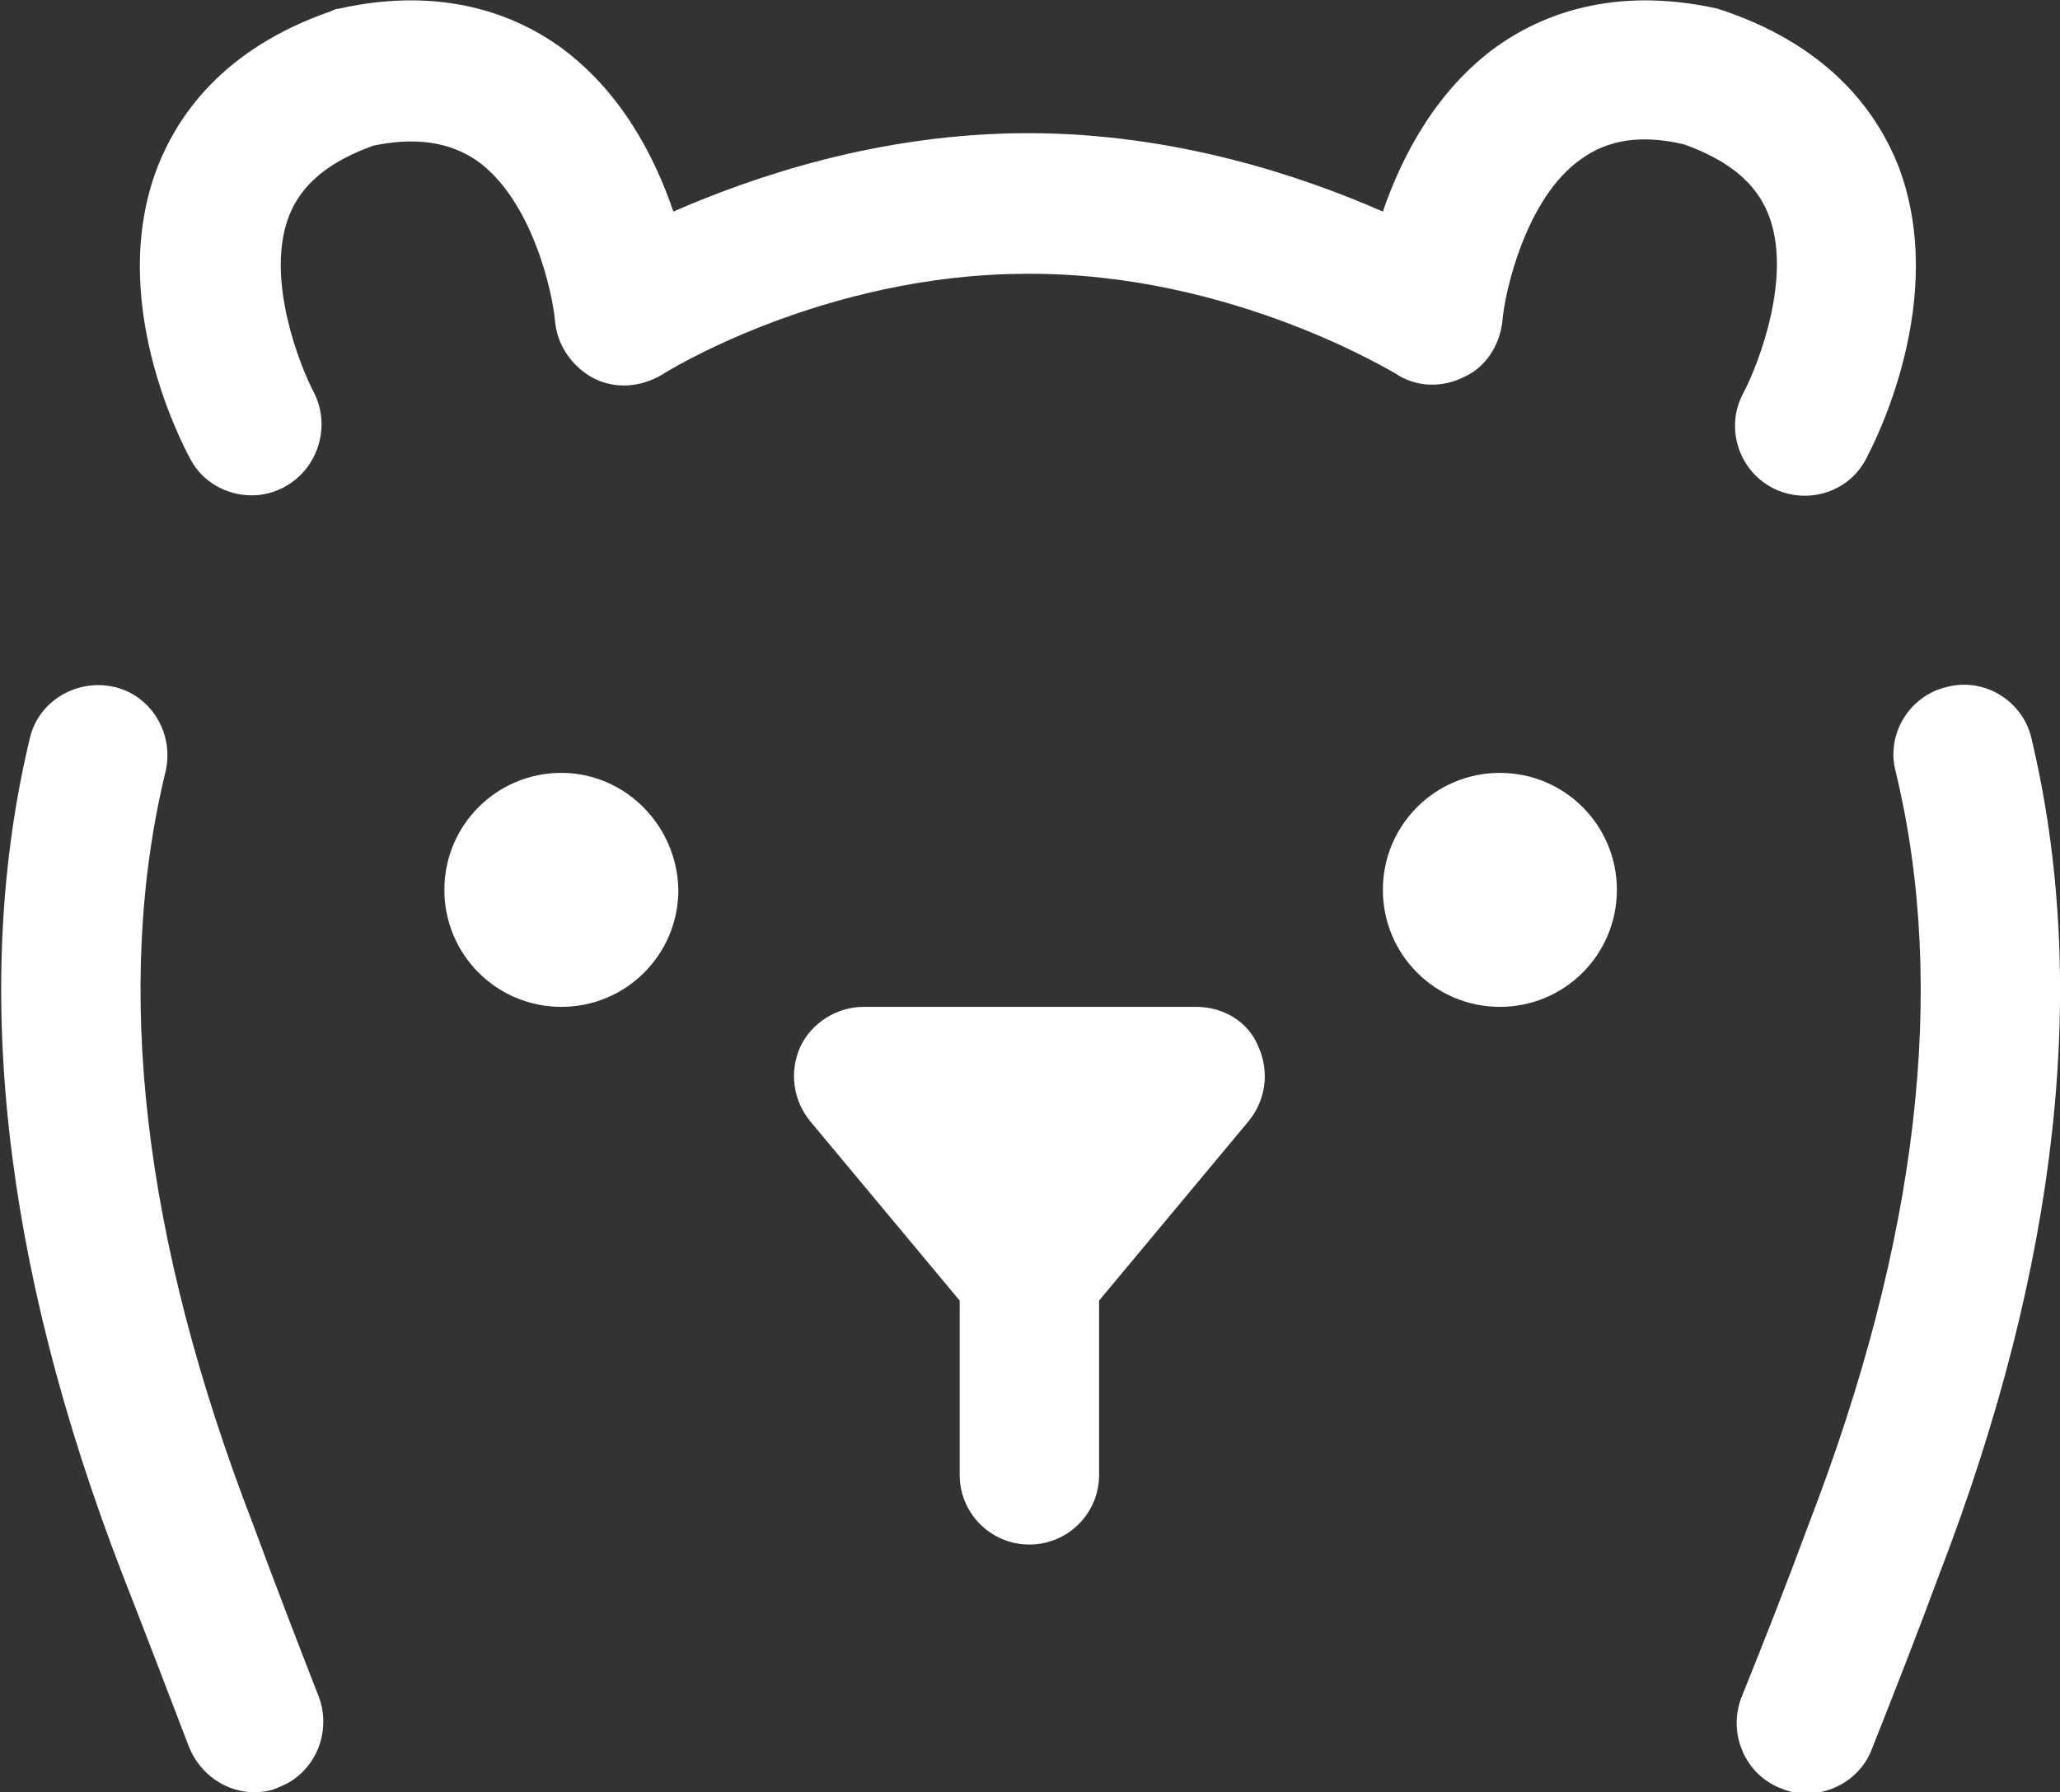
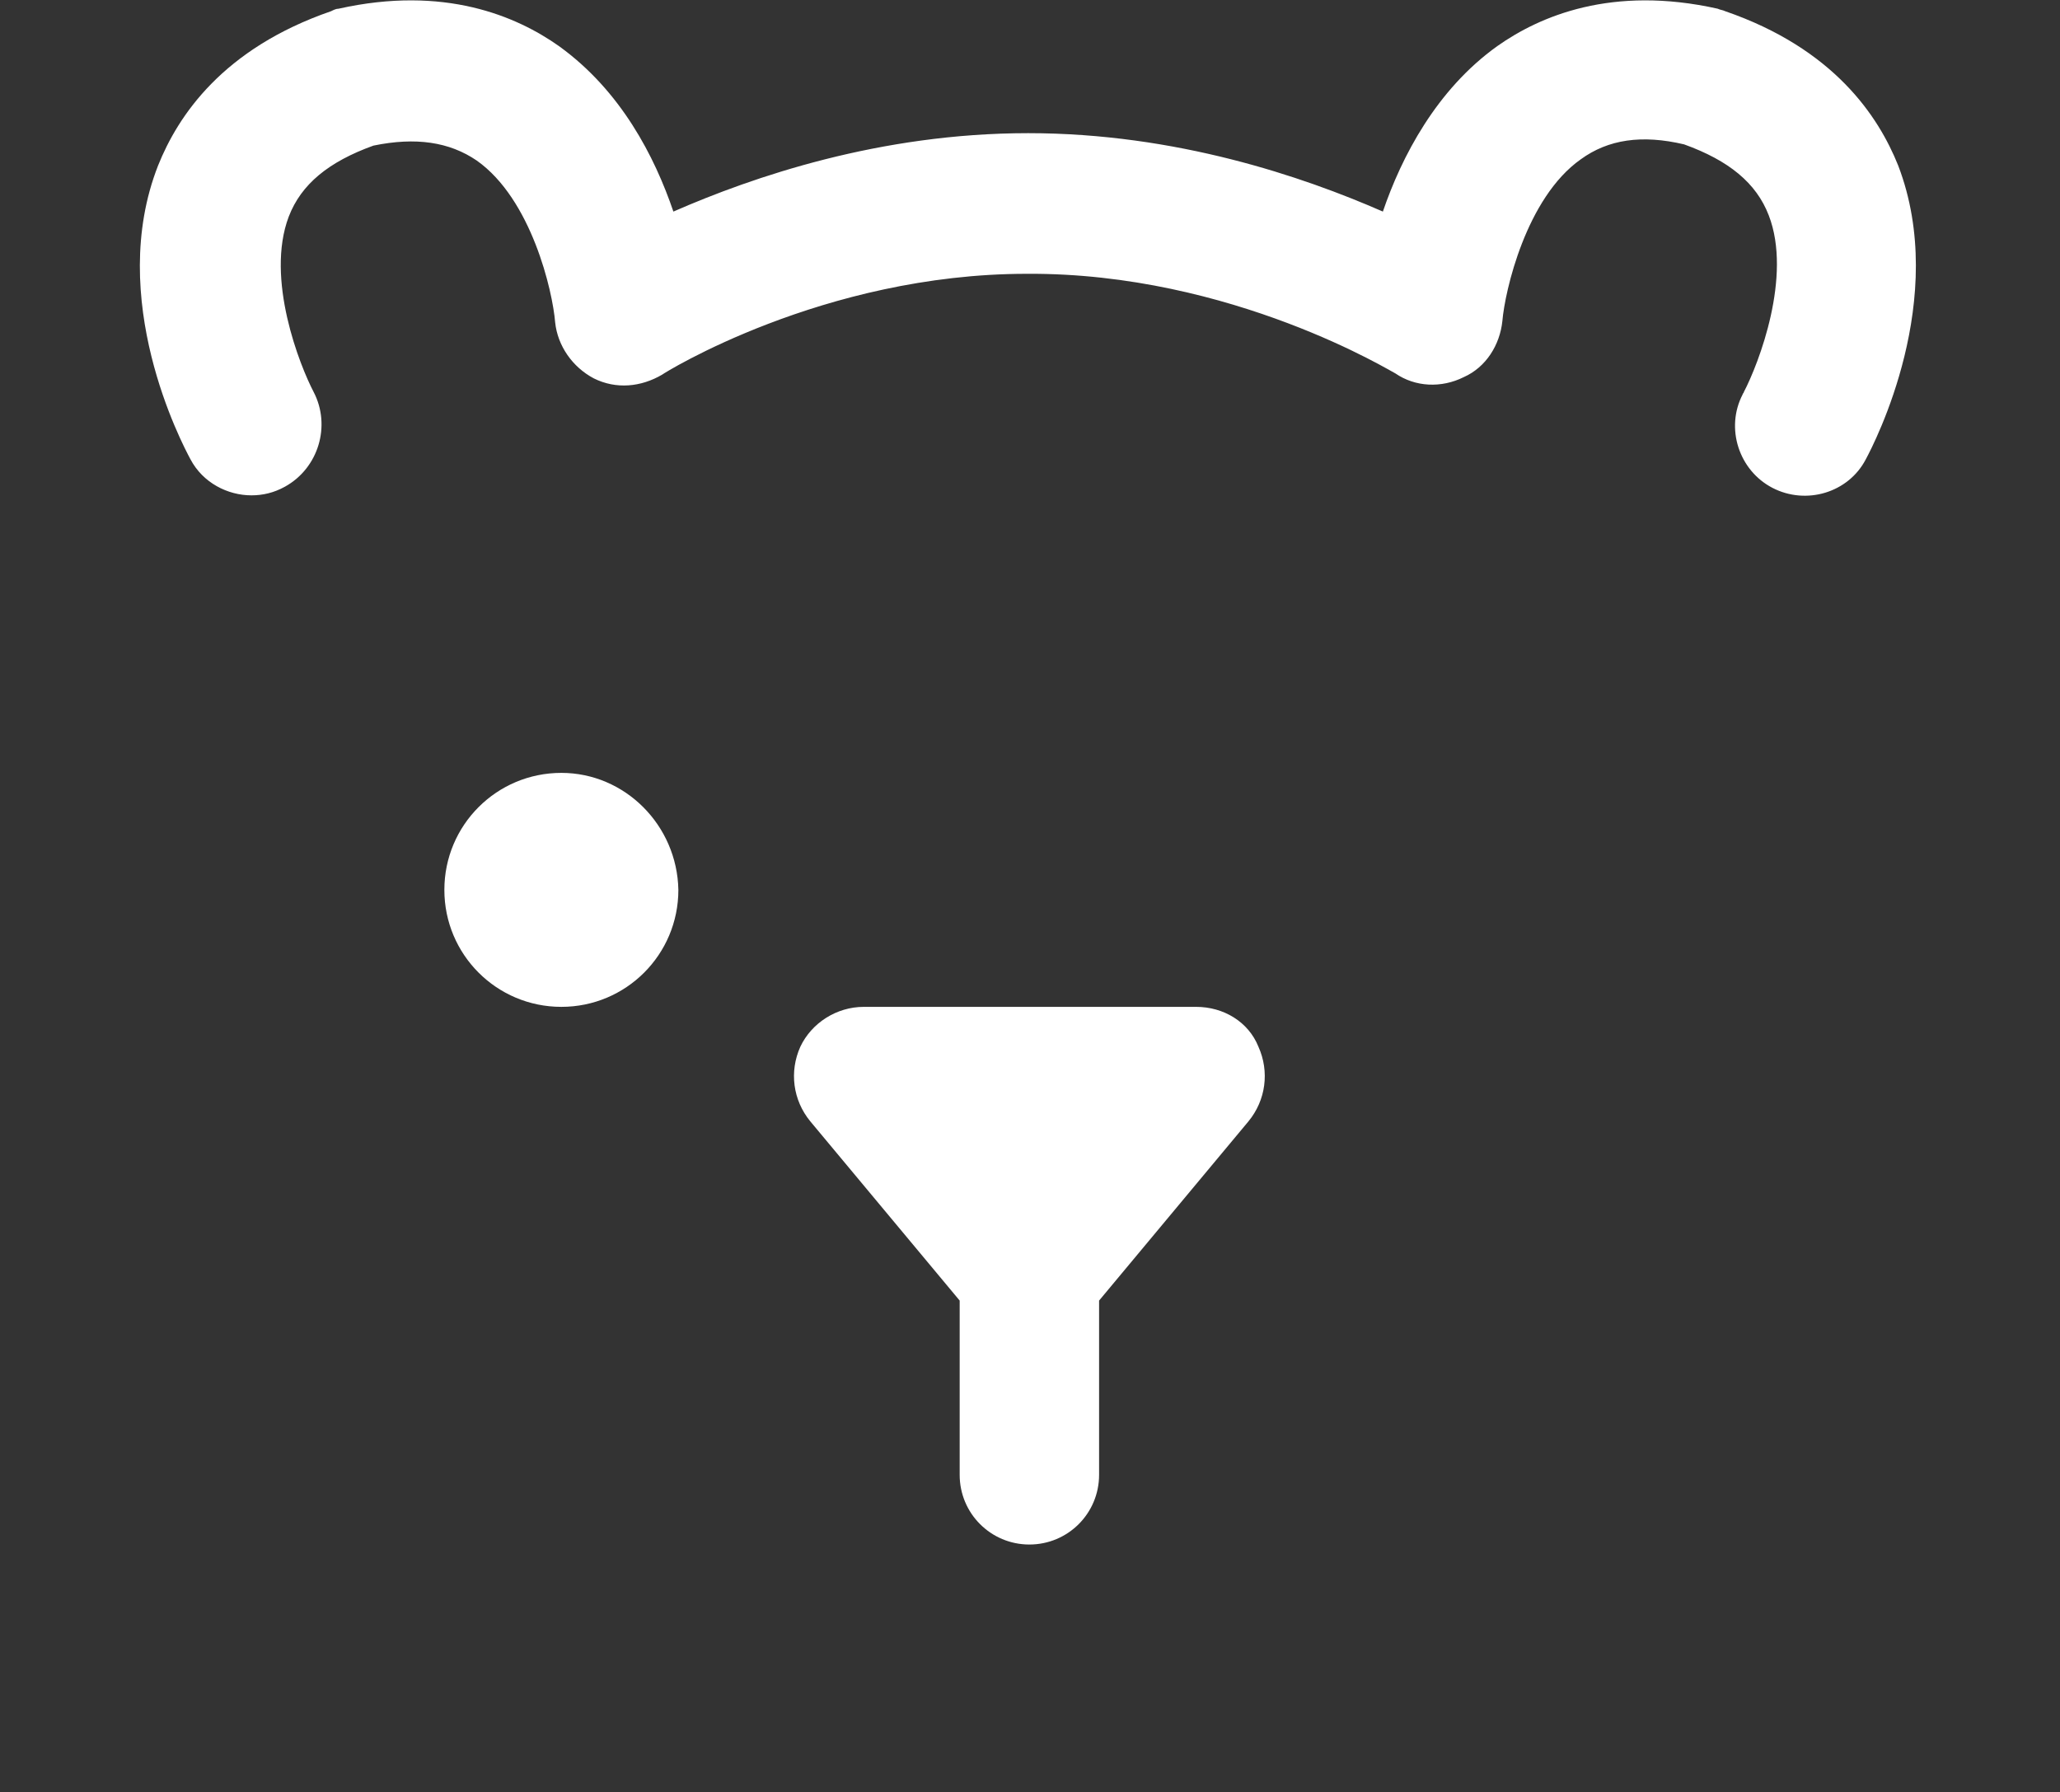
<svg xmlns="http://www.w3.org/2000/svg" version="1.1" id="Слой_1" x="0px" y="0px" viewBox="0 0 165.5 144" style="enable-background:new 0 0 165.5 144;" xml:space="preserve">
  <rect x="0" y="0" width="165.5" height="144" fill="#333333" stroke="none" />
  <style type="text/css">
	.st0{fill-rule:evenodd;clip-rule:evenodd;fill:#FFFFFF;}
</style>
  <g>
    <path class="st0" d="M45.1,62.1c-5.2,0-9.4,4.2-9.4,9.4c0,5.2,4.2,9.4,9.4,9.4c5.2,0,9.4-4.2,9.4-9.4   C54.4,66.3,50.2,62.1,45.1,62.1z" />
-     <path class="st0" d="M120.5,62.1c-5.2,0-9.4,4.2-9.4,9.4c0,5.2,4.2,9.4,9.4,9.4c5.2,0,9.4-4.2,9.4-9.4   C129.9,66.3,125.7,62.1,120.5,62.1z" />
    <path class="st0" d="M96.1,80.9H69.4c-2.2,0-4.2,1.3-5.1,3.2c-0.9,2-0.6,4.3,0.8,6l12,14.4v14c0,3.1,2.5,5.6,5.6,5.6   s5.6-2.5,5.6-5.6v-14l12-14.4c1.4-1.7,1.7-4,0.8-6C100.3,82.1,98.3,80.9,96.1,80.9z" />
-     <path class="st0" d="M20.3,122.4c-8.8-22.8-11.2-43.1-7-60.4c0.7-3-1.1-6.1-4.1-6.8c-3-0.7-6.1,1.1-6.8,4.1   c-4.7,19.6-2.2,42.2,7.4,67.1c1.8,4.6,3.6,9.3,5.4,14c0.9,2.2,3,3.6,5.2,3.6c0.7,0,1.4-0.1,2-0.4c2.9-1.1,4.3-4.4,3.2-7.3   C23.8,131.7,22,127,20.3,122.4z" />
    <path class="st0" d="M142.1,17.3c1.9,4.9-0.8,11.9-2,14.2c0,0.1-0.1,0.1-0.1,0.2c-1.4,2.7-0.3,6.1,2.4,7.5c2.7,1.4,6.1,0.4,7.5-2.3   c0.7-1.3,6.7-12.9,2.6-23.6c-1.6-4-5.2-9.4-13.9-12.4c-0.2-0.1-0.4-0.1-0.6-0.2c-8.5-1.9-14.3,0.6-17.7,3   c-4.9,3.5-7.7,8.9-9.2,13.3c-6.4-2.8-16.6-6.3-28.5-6.3c-11.9,0-22.1,3.5-28.5,6.3c-1.5-4.4-4.2-9.7-9.2-13.3   c-3.4-2.4-9.2-4.9-17.7-3c-0.2,0-0.4,0.1-0.6,0.2c-8.7,3-12.3,8.4-13.9,12.4c-4.2,10.7,1.9,22.3,2.6,23.6c1,1.9,3,2.9,4.9,2.9   c0.9,0,1.8-0.2,2.7-0.7c2.7-1.5,3.7-4.9,2.3-7.6c-1.1-2.1-3.9-9.1-2-14.1c1-2.6,3.2-4.4,6.8-5.7c3.4-0.7,6.1-0.3,8.3,1.2   c4.4,3.1,6.1,10.5,6.3,13c0.2,1.9,1.4,3.6,3.1,4.5c1.8,0.9,3.8,0.7,5.5-0.3c0.1-0.1,12.9-8.1,29.3-8.1C99,21.9,112,30,112.1,30   c1.6,1.1,3.7,1.2,5.5,0.3c1.8-0.8,2.9-2.6,3.1-4.5c0.2-2.4,1.9-9.9,6.3-13c2.2-1.6,4.9-2,8.3-1.2C138.9,12.9,141.1,14.7,142.1,17.3   z" />
-     <path class="st0" d="M163.2,59.3c-0.7-3-3.8-4.9-6.8-4.1c-3,0.7-4.9,3.8-4.1,6.8c4.2,17.4,1.8,37.7-7,60.5   c-1.7,4.6-3.5,9.2-5.4,13.9c-1.1,2.9,0.3,6.2,3.2,7.3c0.7,0.3,1.4,0.4,2.1,0.4c2.2,0,4.4-1.4,5.2-3.6c1.9-4.8,3.7-9.4,5.4-14   C165.4,101.6,167.9,79,163.2,59.3z" />
  </g>
</svg>